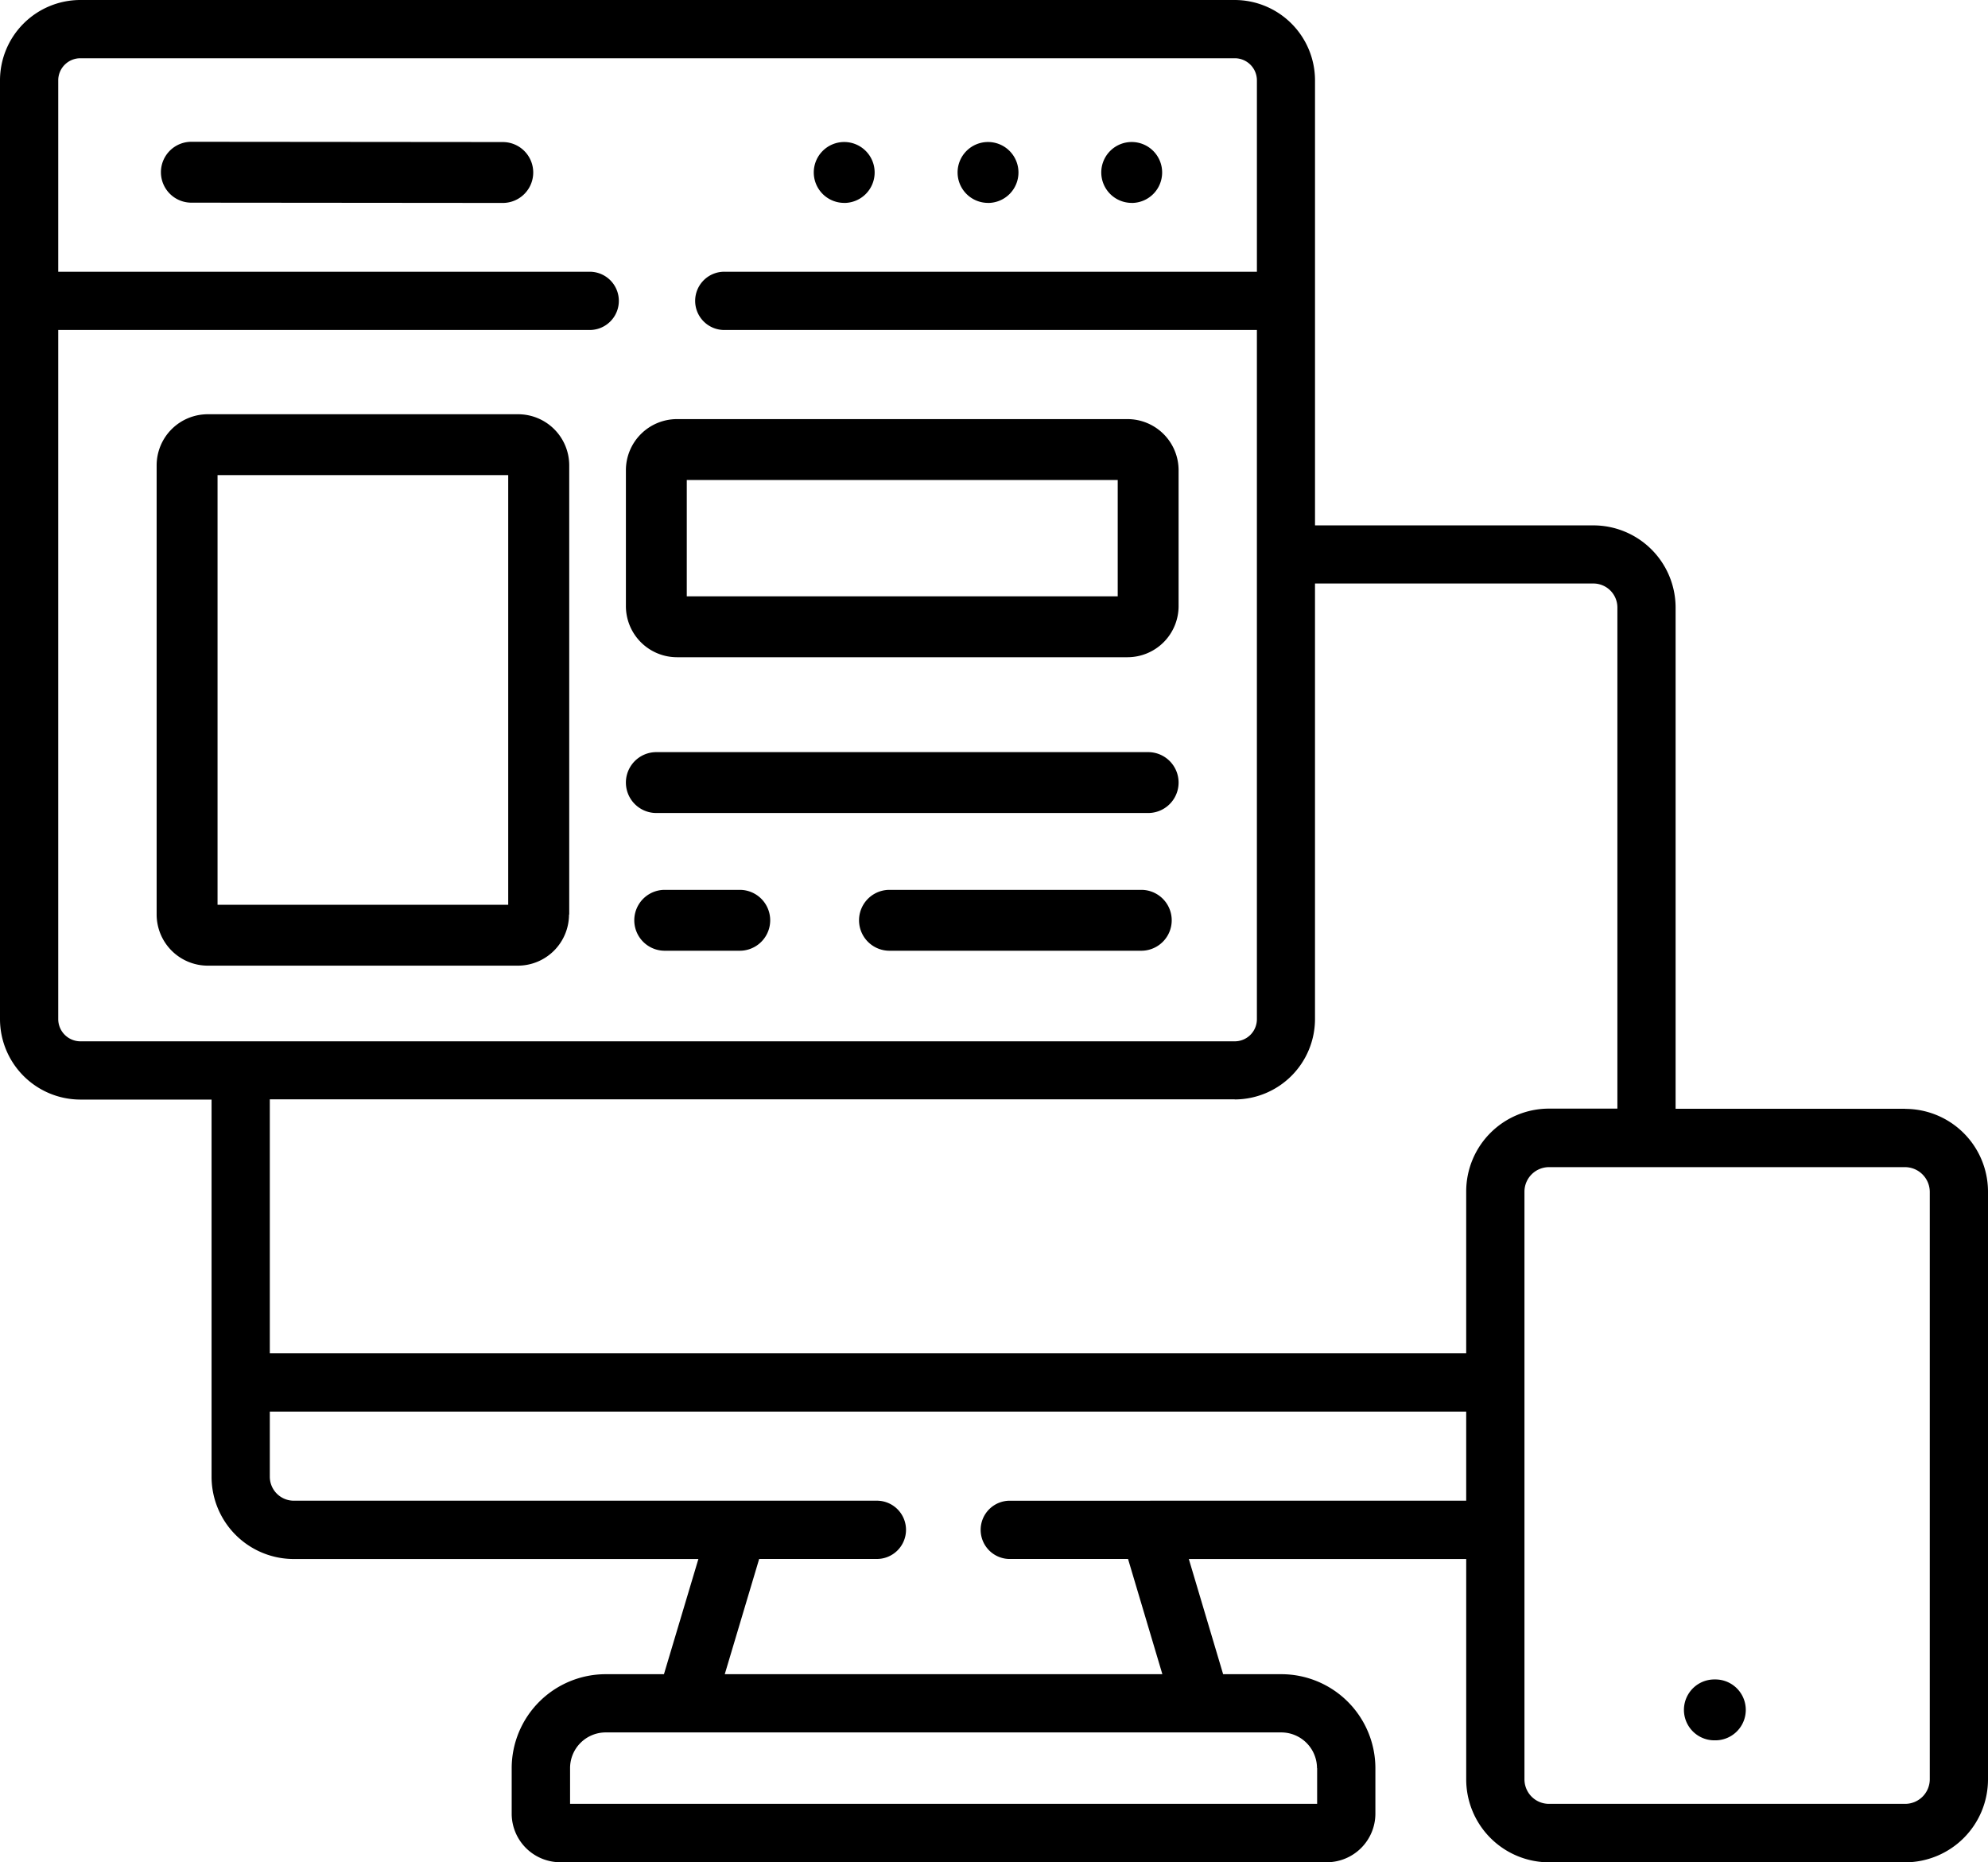
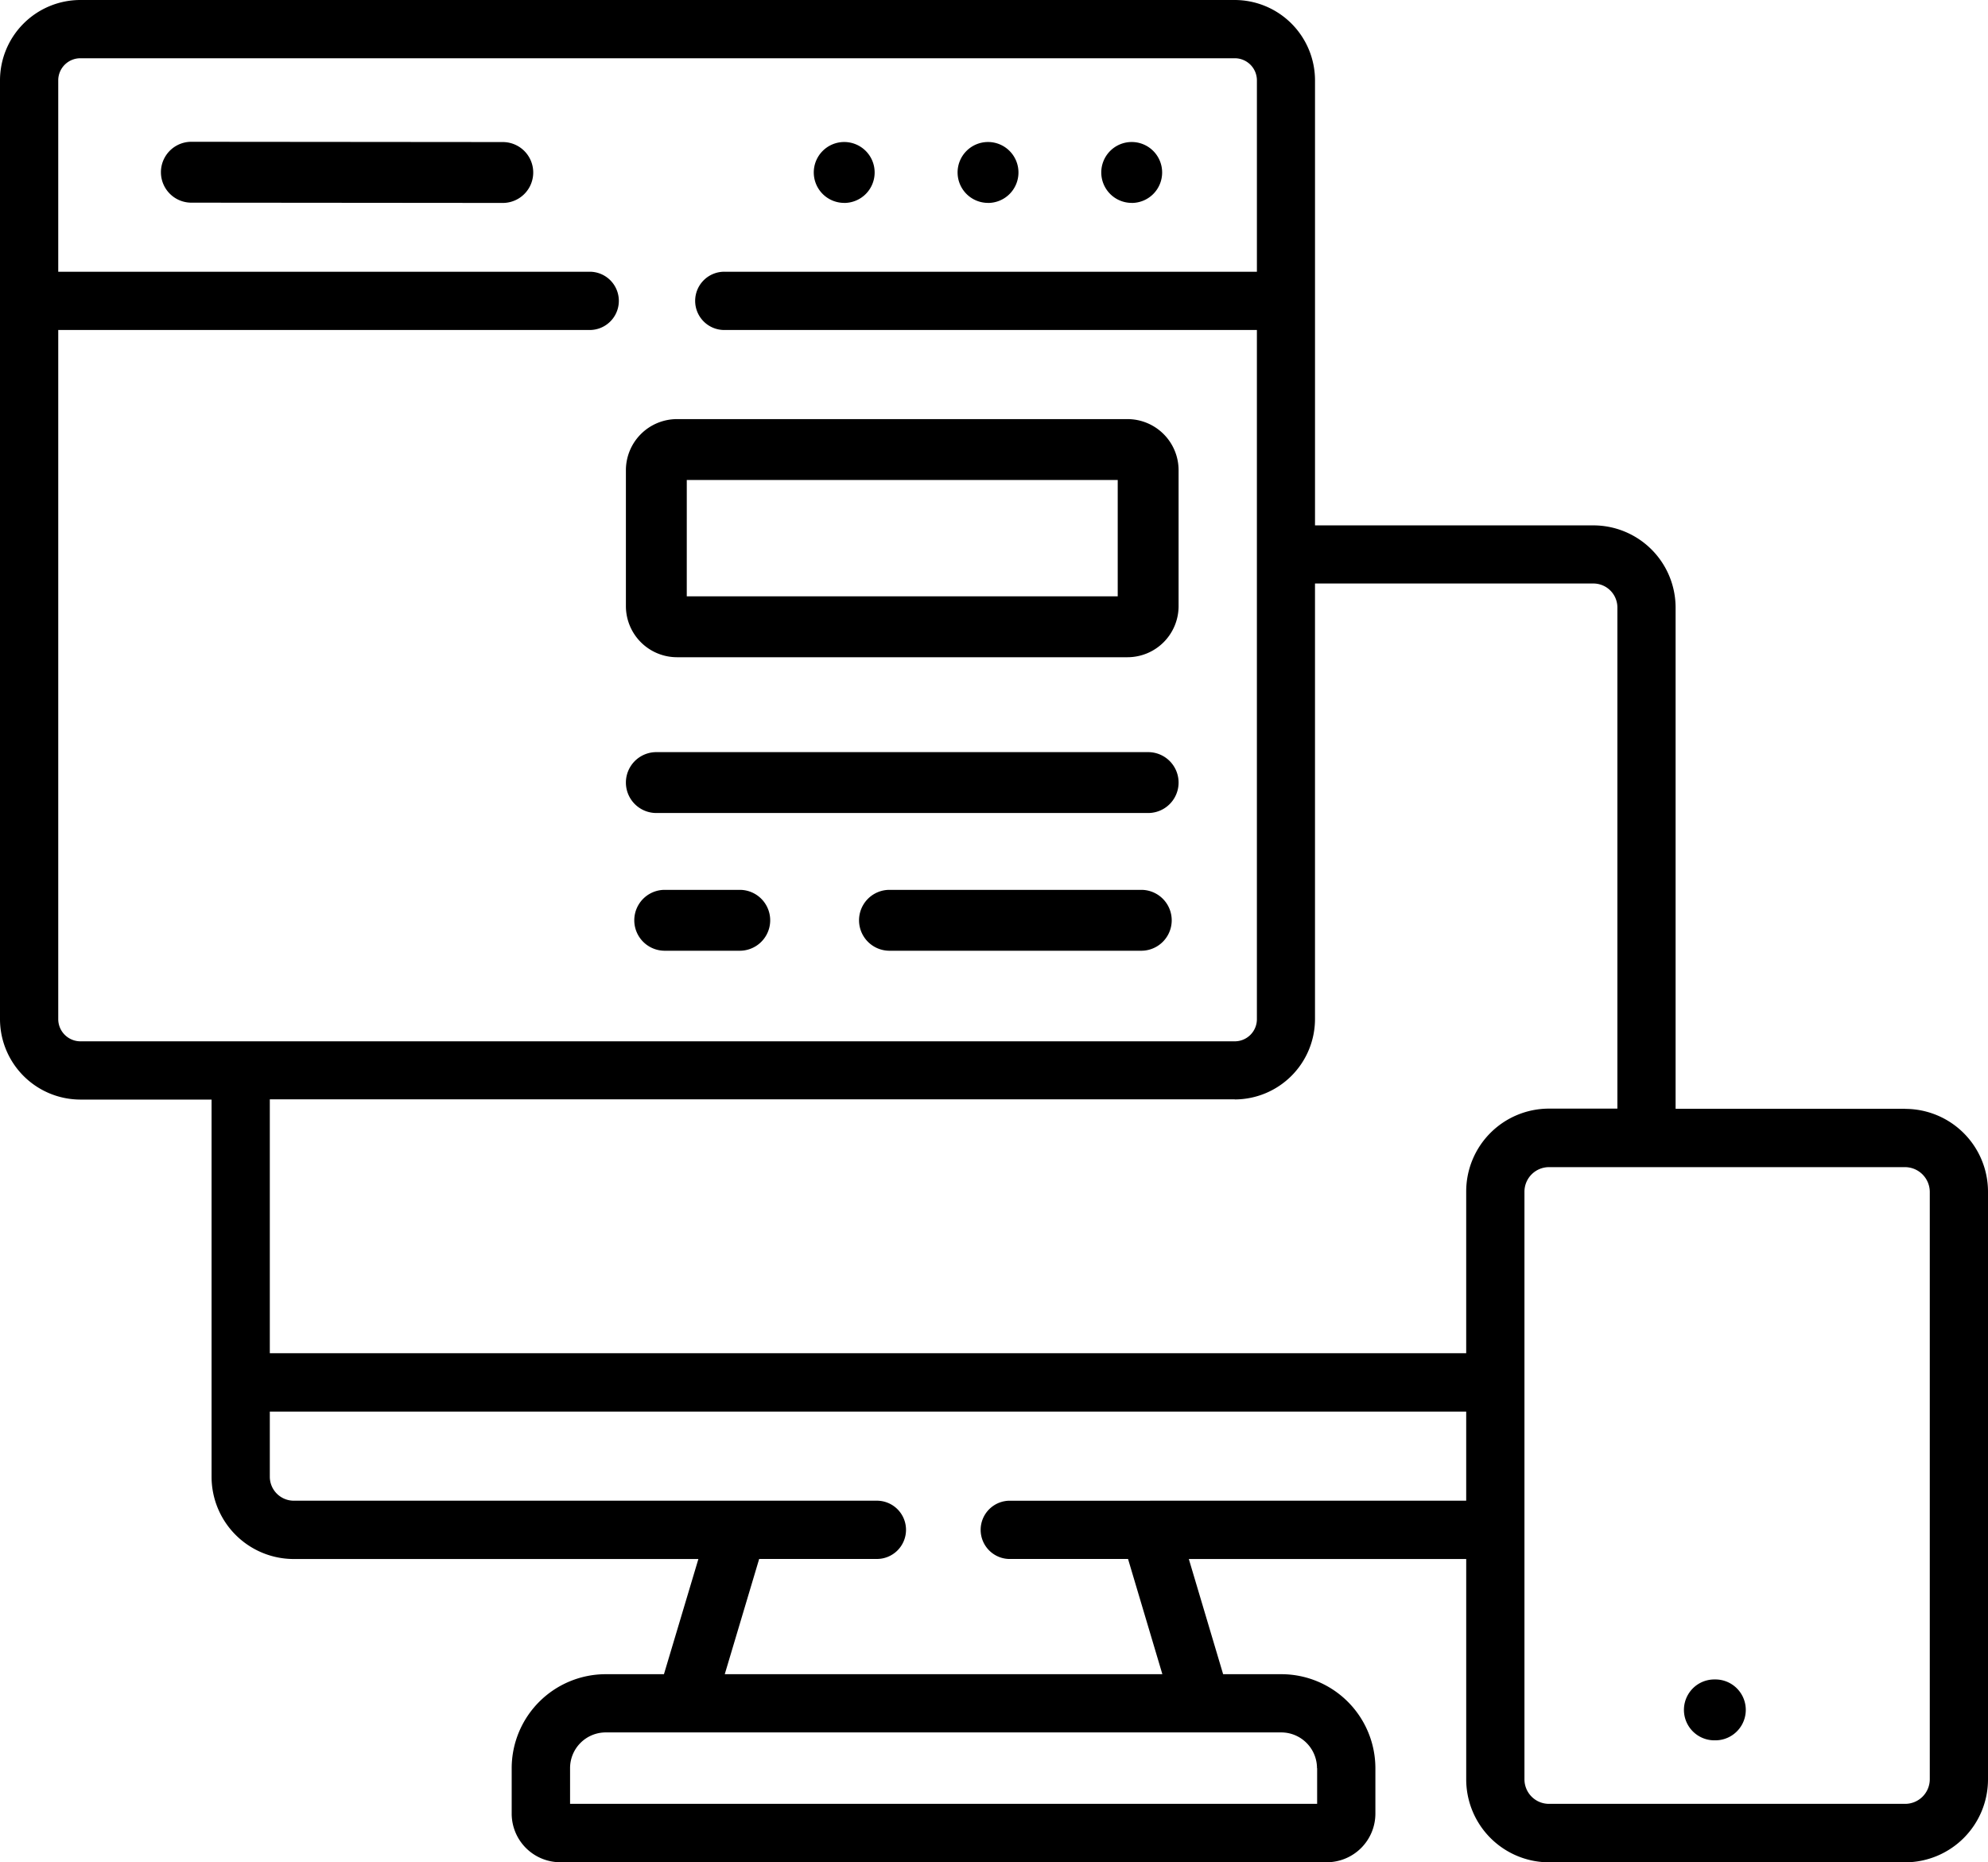
<svg xmlns="http://www.w3.org/2000/svg" id="obt" width="175" height="163.891" viewBox="0 0 175 163.891">
  <g id="グループ_192" data-name="グループ 192">
    <path id="パス_53" data-name="パス 53" d="M85.609,15.58A2.678,2.678,0,0,0,88.288,12.9v-.024a2.679,2.679,0,1,0-2.679,2.7Z" transform="translate(14.013 2.28)" />
    <path id="パス_54" data-name="パス 54" d="M74.789,15.58A2.678,2.678,0,0,0,77.468,12.9v-.024a2.679,2.679,0,1,0-2.679,2.7Z" transform="translate(12.185 2.28)" />
    <path id="パス_55" data-name="パス 55" d="M63.959,15.58A2.678,2.678,0,0,0,66.638,12.9v-.024a2.679,2.679,0,1,0-2.679,2.7Z" transform="translate(10.355 2.28)" />
    <path id="パス_56" data-name="パス 56" d="M41.674,10.224,14.259,10.2h0a2.679,2.679,0,1,0,0,5.358l27.415.024h0a2.679,2.679,0,0,0,0-5.358Z" transform="translate(2.586 2.278)" />
    <path id="パス_57" data-name="パス 57" d="M52.34,52.666H92.012a4.5,4.5,0,0,0,4.49-4.5V36.2a4.5,4.5,0,0,0-4.49-4.49H52.34a4.5,4.5,0,0,0-4.49,4.49V48.164A4.5,4.5,0,0,0,52.34,52.666Zm.869-15.6H91.144V47.307H53.208Z" transform="translate(7.247 5.175)" />
    <path id="パス_58" data-name="パス 58" d="M93.823,56.63H50.529a2.679,2.679,0,0,0,0,5.358H93.823a2.679,2.679,0,1,0,0-5.358Z" transform="translate(7.247 9.563)" />
    <path id="パス_59" data-name="パス 59" d="M50.529,72.358h6.606a2.679,2.679,0,0,0,0-5.358H50.529a2.679,2.679,0,0,0,0,5.358Z" transform="translate(7.985 11.314)" />
    <path id="パス_60" data-name="パス 60" d="M89.966,67H67.8a2.679,2.679,0,1,0,0,5.358H89.966a2.679,2.679,0,0,0,0-5.358Z" transform="translate(10.499 11.314)" />
    <path id="パス_61" data-name="パス 61" d="M130.385,126.86H130.3a2.679,2.679,0,1,0,0,5.358h.086a2.679,2.679,0,1,0,0-5.358Z" transform="translate(20.613 20.944)" />
    <path id="パス_62" data-name="パス 62" d="M167.707,97.579H147.5V53.472a7.239,7.239,0,0,0-7.234-7.234H115.758V26.478h0V7.07A7.079,7.079,0,0,0,108.687,0H7.07A7.079,7.079,0,0,0,0,7.07V89.689a7.089,7.089,0,0,0,7.07,7.082H18.624v33.2a7.239,7.239,0,0,0,7.234,7.234h35.62l-3.032,10.137H53.319a8.283,8.283,0,0,0-8.276,8.276v4a4.281,4.281,0,0,0,4.273,4.273H116.8a4.281,4.281,0,0,0,4.273-4.273v-4a8.283,8.283,0,0,0-8.276-8.276h-5.127l-3.02-10.137h24.418v19.4a7.3,7.3,0,0,0,7.281,7.293h31.36A7.3,7.3,0,0,0,175,156.6V104.871a7.291,7.291,0,0,0-7.293-7.281ZM5.127,89.689V29.042H51.962a2.564,2.564,0,0,0,0-5.127H5.127V7.07A1.946,1.946,0,0,1,7.07,5.127H108.7a1.946,1.946,0,0,1,1.943,1.943V23.915H63.808a2.564,2.564,0,1,0,0,5.127h46.834V89.689a1.948,1.948,0,0,1-1.943,1.955H7.07A1.956,1.956,0,0,1,5.127,89.689Zm103.56,7.07a7.081,7.081,0,0,0,7.07-7.082V51.353h24.512a2.113,2.113,0,0,1,2.107,2.107V97.567h-6.028a7.289,7.289,0,0,0-7.281,7.281v14.246H23.751V96.747H108.7Zm7.258,58.856v3.137H50.182v-3.137a3.142,3.142,0,0,1,3.149-3.149h59.453a3.15,3.15,0,0,1,3.149,3.149Zm-14.7-23.54H88.94a2.564,2.564,0,1,0,0,5.127H99.3l3.02,10.137H63.8L66.828,137.2H77.14a2.564,2.564,0,1,0,0-5.127H25.858a2.113,2.113,0,0,1-2.107-2.107v-5.736H129.067v7.843H101.242Zm68.63,24.512a2.168,2.168,0,0,1-2.166,2.166h-31.36a2.158,2.158,0,0,1-2.154-2.166V134.639h0V121.681h0V104.871a2.163,2.163,0,0,1,2.154-2.154h31.36a2.189,2.189,0,0,1,2.166,2.154V156.6Z" />
-     <path id="パス_63" data-name="パス 63" d="M47.591,75.738V36.2a4.5,4.5,0,0,0-4.5-4.49H15.772a4.5,4.5,0,0,0-4.5,4.49V75.738a4.506,4.506,0,0,0,4.5,4.5h27.3a4.506,4.506,0,0,0,4.5-4.5Zm-5.358-.856h-25.6V37.068H42.22V74.881Z" transform="translate(2.517 4.747)" />
  </g>
</svg>